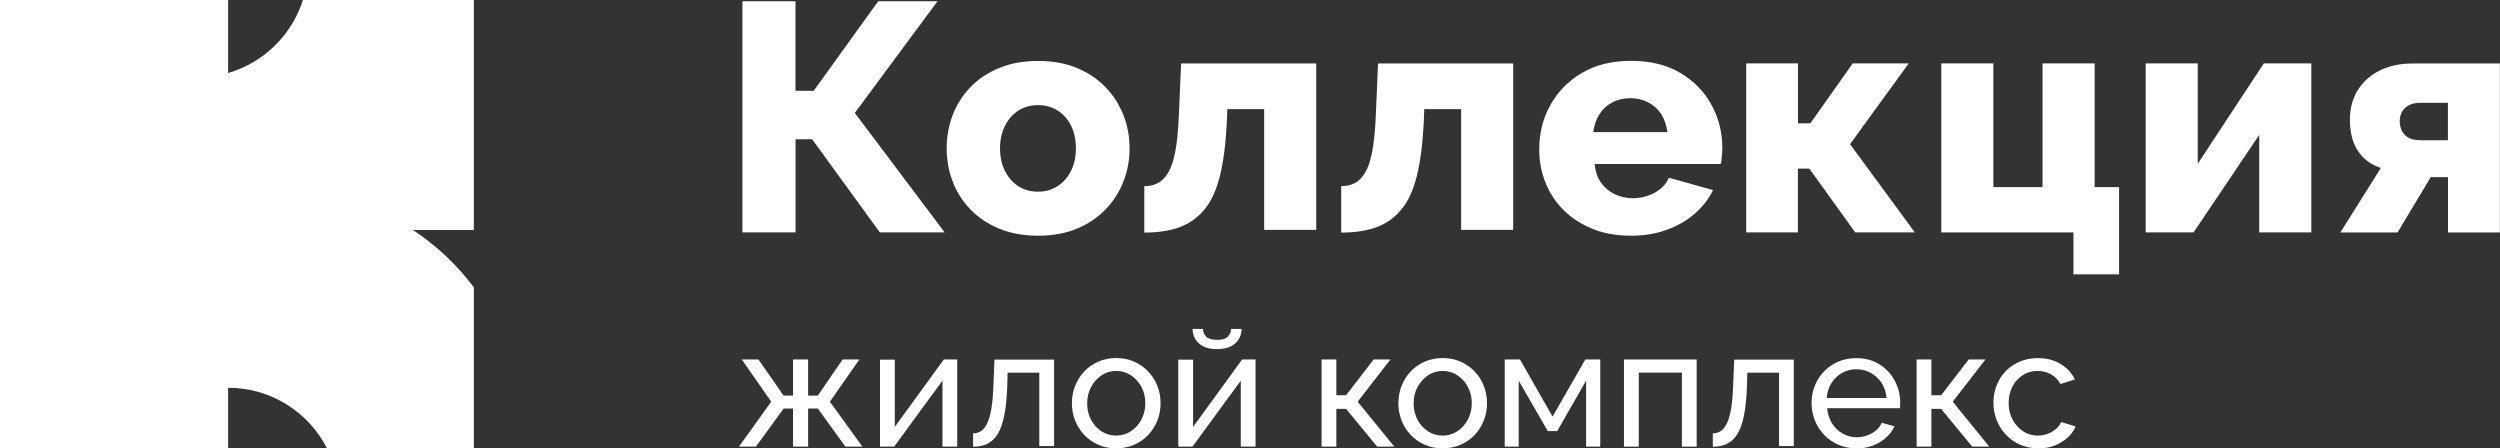
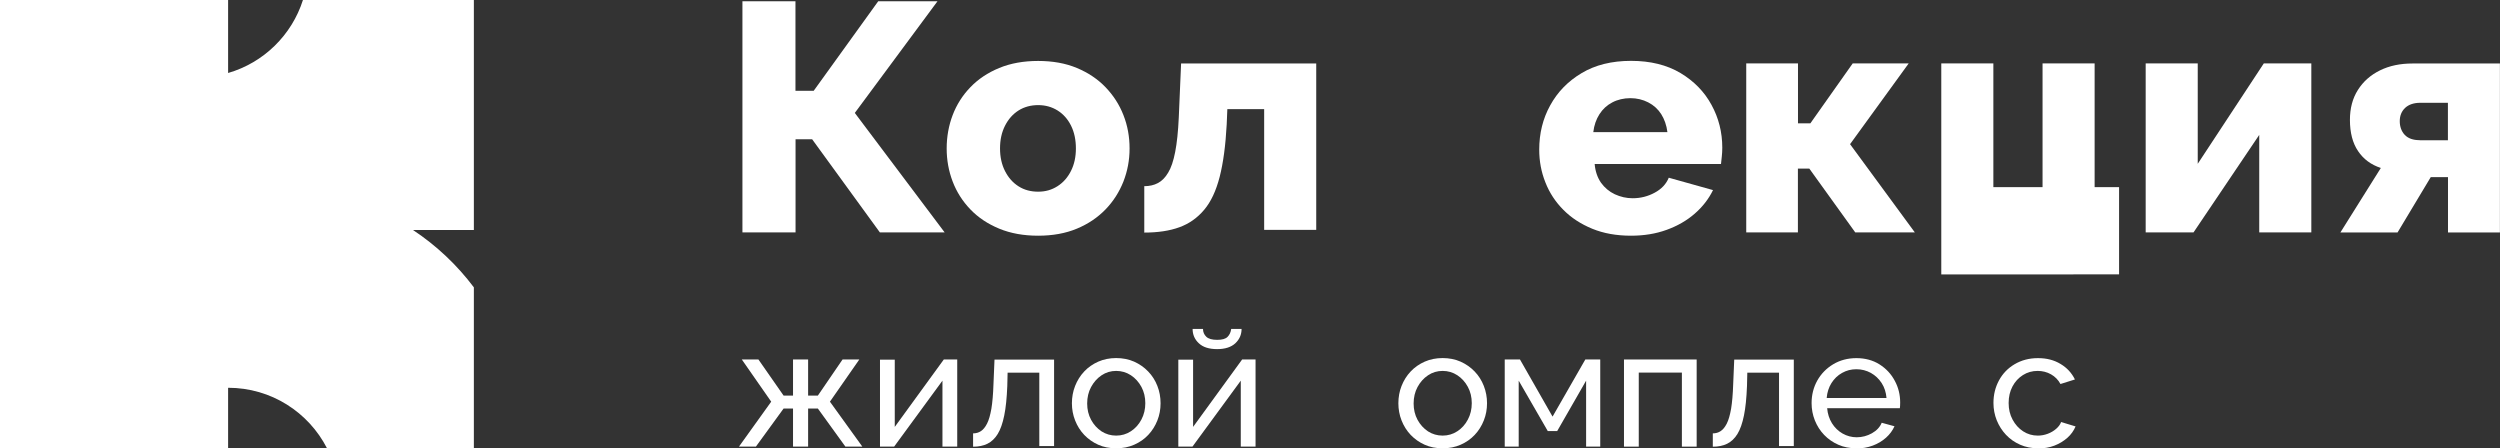
<svg xmlns="http://www.w3.org/2000/svg" viewBox="0 0 140.283 25.156" fill="none">
  <rect x="0" y="0" width="140.283" height="25.156" fill="#333333" stroke="none" />
  <g clip-path="url(#clip0_355_4475)">
    <path d="M41.465 25.062L43.275 22.539L41.626 20.172H42.558L43.97 22.198H44.499V20.172H45.346V22.198H45.893L47.278 20.172H48.219L46.57 22.539L48.389 25.062H47.439L45.893 22.924H45.346V25.062H44.499V22.924H43.97L42.415 25.062H41.465Z" fill="white" />
    <path d="M49.379 25.062V20.181H50.208V23.955L52.96 20.172H53.713V25.062H52.884V21.36L50.172 25.062H49.379Z" fill="white" />
    <path d="M54.603 25.062V24.318C54.765 24.318 54.913 24.278 55.043 24.192C55.173 24.107 55.285 23.968 55.388 23.767C55.491 23.565 55.567 23.287 55.63 22.933C55.688 22.579 55.728 22.126 55.746 21.575L55.805 20.177H59.148V25.03H58.319V20.912H56.54L56.522 21.665C56.495 22.328 56.441 22.875 56.351 23.314C56.262 23.753 56.141 24.098 55.984 24.354C55.827 24.609 55.634 24.788 55.406 24.901C55.177 25.013 54.913 25.066 54.608 25.066L54.603 25.062Z" fill="white" />
    <path d="M62.631 25.156C62.259 25.156 61.923 25.089 61.623 24.954C61.323 24.82 61.063 24.636 60.839 24.403C60.619 24.17 60.449 23.901 60.328 23.592C60.207 23.287 60.148 22.964 60.148 22.628C60.148 22.292 60.207 21.96 60.328 21.656C60.449 21.351 60.615 21.082 60.839 20.845C61.058 20.611 61.323 20.428 61.627 20.293C61.932 20.159 62.268 20.092 62.631 20.092C62.994 20.092 63.339 20.159 63.64 20.293C63.94 20.428 64.204 20.611 64.428 20.845C64.653 21.078 64.823 21.346 64.944 21.656C65.065 21.965 65.123 22.288 65.123 22.628C65.123 22.969 65.065 23.287 64.944 23.592C64.823 23.897 64.657 24.165 64.433 24.403C64.209 24.641 63.949 24.82 63.644 24.954C63.339 25.089 63.003 25.156 62.631 25.156ZM61.005 22.642C61.005 22.978 61.076 23.283 61.224 23.556C61.372 23.829 61.569 24.044 61.811 24.206C62.058 24.363 62.331 24.443 62.631 24.443C62.932 24.443 63.209 24.363 63.456 24.201C63.702 24.04 63.904 23.82 64.048 23.543C64.195 23.265 64.267 22.96 64.267 22.624C64.267 22.288 64.195 21.983 64.048 21.709C63.9 21.436 63.702 21.217 63.456 21.055C63.209 20.894 62.932 20.813 62.631 20.813C62.331 20.813 62.058 20.894 61.811 21.06C61.565 21.225 61.372 21.445 61.224 21.718C61.076 21.992 61.005 22.301 61.005 22.642Z" fill="white" />
    <path d="M66.119 25.062V20.181H66.948V23.955L69.7 20.172H70.453V25.062H69.624V21.36L66.912 25.062H66.119ZM68.297 19.59C67.845 19.59 67.504 19.482 67.271 19.262C67.038 19.047 66.921 18.778 66.921 18.456H67.504C67.504 18.631 67.567 18.778 67.688 18.895C67.809 19.012 68.015 19.07 68.297 19.07C68.58 19.07 68.768 19.016 68.88 18.904C68.992 18.792 69.064 18.644 69.086 18.456H69.669C69.669 18.774 69.552 19.043 69.319 19.262C69.086 19.478 68.746 19.59 68.293 19.59H68.297Z" fill="white" />
-     <path d="M74.158 25.062V20.172H74.987V22.18H75.534L77.08 20.172H78.021L76.184 22.539L78.237 25.062H77.278L75.534 22.942H74.987V25.062H74.158Z" fill="white" />
    <path d="M80.95 25.156C80.578 25.156 80.241 25.089 79.941 24.954C79.641 24.82 79.381 24.636 79.157 24.403C78.937 24.17 78.767 23.901 78.646 23.592C78.525 23.287 78.467 22.964 78.467 22.628C78.467 22.292 78.525 21.96 78.646 21.656C78.767 21.351 78.933 21.082 79.157 20.845C79.377 20.611 79.641 20.428 79.946 20.293C80.25 20.159 80.587 20.092 80.95 20.092C81.313 20.092 81.658 20.159 81.958 20.293C82.258 20.428 82.523 20.611 82.747 20.845C82.971 21.078 83.141 21.346 83.262 21.656C83.383 21.965 83.442 22.288 83.442 22.628C83.442 22.969 83.383 23.287 83.262 23.592C83.141 23.897 82.975 24.165 82.751 24.403C82.527 24.641 82.267 24.82 81.963 24.954C81.658 25.089 81.322 25.156 80.95 25.156ZM79.323 22.642C79.323 22.978 79.395 23.283 79.542 23.556C79.69 23.829 79.888 24.044 80.13 24.206C80.376 24.363 80.649 24.443 80.95 24.443C81.25 24.443 81.528 24.363 81.774 24.201C82.021 24.04 82.222 23.82 82.366 23.543C82.514 23.265 82.586 22.96 82.586 22.624C82.586 22.288 82.514 21.983 82.366 21.709C82.218 21.436 82.021 21.217 81.774 21.055C81.528 20.894 81.25 20.813 80.95 20.813C80.649 20.813 80.376 20.894 80.13 21.06C79.883 21.225 79.69 21.445 79.542 21.718C79.395 21.992 79.323 22.301 79.323 22.642Z" fill="white" />
    <path d="M84.435 25.062V20.172H85.291L87.119 23.377L88.957 20.172H89.795V25.062H89.002V21.36L87.379 24.188H86.85L85.219 21.36V25.062H84.426H84.435Z" fill="white" />
    <path d="M91.127 25.062V20.172H95.205V25.062H94.376V20.907H91.956V25.062H91.127Z" fill="white" />
    <path d="M96.111 25.062V24.318C96.273 24.318 96.421 24.278 96.55 24.192C96.681 24.107 96.793 23.968 96.896 23.767C96.999 23.565 97.075 23.287 97.138 22.933C97.196 22.579 97.236 22.126 97.254 21.575L97.313 20.177H100.656V25.03H99.827V20.912H98.047L98.029 21.665C98.003 22.328 97.949 22.875 97.859 23.314C97.77 23.753 97.649 24.098 97.492 24.354C97.335 24.609 97.142 24.788 96.914 24.901C96.685 25.013 96.421 25.066 96.116 25.066L96.111 25.062Z" fill="white" />
    <path d="M104.164 25.156C103.792 25.156 103.456 25.089 103.151 24.954C102.846 24.82 102.582 24.636 102.358 24.403C102.134 24.17 101.964 23.901 101.838 23.592C101.717 23.287 101.654 22.964 101.654 22.619C101.654 22.158 101.762 21.736 101.973 21.355C102.188 20.975 102.484 20.67 102.864 20.441C103.245 20.213 103.68 20.096 104.169 20.096C104.657 20.096 105.096 20.213 105.464 20.446C105.831 20.679 106.118 20.983 106.32 21.364C106.526 21.741 106.625 22.149 106.625 22.588C106.625 22.651 106.625 22.713 106.62 22.772C106.62 22.83 106.611 22.875 106.607 22.906H102.528C102.555 23.224 102.645 23.502 102.797 23.749C102.95 23.995 103.151 24.188 103.393 24.327C103.64 24.466 103.904 24.537 104.186 24.537C104.487 24.537 104.773 24.461 105.038 24.313C105.307 24.161 105.491 23.964 105.589 23.722L106.306 23.919C106.199 24.157 106.042 24.372 105.831 24.56C105.621 24.748 105.374 24.896 105.087 25.004C104.8 25.111 104.491 25.165 104.16 25.165L104.164 25.156ZM102.506 22.332H105.858C105.831 22.014 105.742 21.736 105.585 21.494C105.428 21.252 105.226 21.064 104.98 20.925C104.733 20.791 104.464 20.719 104.169 20.719C103.873 20.719 103.613 20.786 103.366 20.925C103.12 21.06 102.923 21.252 102.77 21.494C102.618 21.736 102.528 22.014 102.501 22.332H102.506Z" fill="white" />
-     <path d="M107.547 25.062V20.172H108.376V22.18H108.923L110.469 20.172H111.41L109.573 22.539L111.625 25.062H110.666L108.923 22.942H108.376V25.062H107.547Z" fill="white" />
    <path d="M114.369 25.156C113.997 25.156 113.661 25.089 113.356 24.954C113.051 24.82 112.787 24.636 112.563 24.399C112.339 24.161 112.169 23.892 112.043 23.583C111.922 23.278 111.859 22.955 111.859 22.61C111.859 22.149 111.963 21.727 112.169 21.346C112.375 20.966 112.666 20.661 113.047 20.437C113.428 20.213 113.858 20.096 114.356 20.096C114.853 20.096 115.261 20.204 115.624 20.423C115.987 20.638 116.251 20.93 116.431 21.293L115.62 21.548C115.494 21.315 115.319 21.136 115.091 21.006C114.862 20.876 114.611 20.813 114.338 20.813C114.038 20.813 113.76 20.889 113.513 21.046C113.267 21.203 113.069 21.414 112.926 21.687C112.783 21.956 112.711 22.265 112.711 22.615C112.711 22.964 112.783 23.265 112.931 23.543C113.078 23.82 113.276 24.04 113.522 24.201C113.769 24.363 114.046 24.443 114.347 24.443C114.539 24.443 114.728 24.408 114.907 24.34C115.086 24.273 115.243 24.179 115.378 24.062C115.512 23.946 115.606 23.82 115.655 23.681L116.467 23.928C116.368 24.165 116.216 24.381 116.01 24.564C115.803 24.748 115.561 24.896 115.283 25.004C115.006 25.111 114.696 25.165 114.365 25.165L114.369 25.156Z" fill="white" />
    <path d="M41.66 13.042V0.072H44.636V5.096H45.658L49.279 0.072H52.605L47.966 6.337L53.008 13.042H49.373L45.573 7.816H44.641V13.042H41.665H41.66Z" fill="white" />
    <path d="M58.253 13.226C57.437 13.226 56.711 13.096 56.07 12.831C55.429 12.567 54.891 12.208 54.452 11.751C54.013 11.294 53.681 10.774 53.457 10.187C53.233 9.6 53.121 8.981 53.121 8.332C53.121 7.682 53.233 7.045 53.457 6.458C53.681 5.871 54.013 5.347 54.452 4.894C54.891 4.437 55.429 4.078 56.07 3.814C56.711 3.55 57.437 3.42 58.253 3.42C59.068 3.42 59.794 3.55 60.426 3.814C61.058 4.078 61.596 4.437 62.035 4.894C62.474 5.351 62.811 5.871 63.039 6.458C63.272 7.045 63.384 7.673 63.384 8.332C63.384 8.99 63.268 9.595 63.039 10.187C62.806 10.774 62.474 11.298 62.035 11.751C61.596 12.204 61.063 12.567 60.426 12.831C59.794 13.096 59.068 13.226 58.253 13.226ZM56.115 8.327C56.115 8.811 56.209 9.237 56.397 9.604C56.585 9.972 56.836 10.254 57.155 10.456C57.473 10.658 57.836 10.756 58.253 10.756C58.669 10.756 59.019 10.653 59.342 10.447C59.664 10.241 59.915 9.954 60.099 9.586C60.283 9.219 60.372 8.802 60.372 8.327C60.372 7.852 60.283 7.417 60.099 7.05C59.915 6.682 59.664 6.4 59.342 6.198C59.019 5.997 58.656 5.898 58.253 5.898C57.849 5.898 57.473 5.997 57.155 6.198C56.836 6.4 56.585 6.682 56.397 7.05C56.209 7.417 56.115 7.843 56.115 8.327Z" fill="white" />
    <path d="M64.209 13.042V10.447C64.5 10.447 64.756 10.389 64.975 10.272C65.195 10.156 65.388 9.963 65.549 9.689C65.715 9.421 65.845 9.031 65.943 8.529C66.042 8.022 66.109 7.377 66.145 6.593L66.275 3.563H73.858V12.898H70.936V6.122H68.87L68.834 6.987C68.771 8.161 68.641 9.138 68.44 9.923C68.238 10.707 67.951 11.321 67.57 11.773C67.189 12.226 66.728 12.553 66.181 12.751C65.634 12.952 64.975 13.051 64.209 13.051V13.042Z" fill="white" />
-     <path d="M75.26 13.042V10.447C75.551 10.447 75.807 10.389 76.026 10.272C76.246 10.156 76.438 9.963 76.6 9.689C76.766 9.421 76.896 9.031 76.994 8.529C77.093 8.022 77.16 7.377 77.196 6.593L77.326 3.563H84.909V12.898H81.987V6.122H79.921L79.885 6.987C79.822 8.161 79.692 9.138 79.491 9.923C79.289 10.707 79.002 11.321 78.621 11.773C78.24 12.226 77.779 12.553 77.232 12.751C76.685 12.952 76.026 13.051 75.26 13.051V13.042Z" fill="white" />
    <path d="M91.52 13.226C90.705 13.226 89.979 13.096 89.347 12.836C88.715 12.576 88.173 12.226 87.729 11.778C87.285 11.334 86.945 10.819 86.716 10.232C86.483 9.649 86.371 9.035 86.371 8.399C86.371 7.489 86.573 6.66 86.985 5.916C87.393 5.167 87.98 4.562 88.746 4.105C89.513 3.644 90.44 3.415 91.525 3.415C92.61 3.415 93.533 3.644 94.295 4.096C95.057 4.553 95.639 5.149 96.038 5.885C96.442 6.624 96.643 7.422 96.643 8.287C96.643 8.453 96.634 8.618 96.616 8.78C96.598 8.941 96.58 9.08 96.571 9.201H89.481C89.517 9.613 89.638 9.963 89.835 10.25C90.037 10.532 90.297 10.752 90.611 10.9C90.929 11.047 91.261 11.124 91.615 11.124C92.054 11.124 92.466 11.021 92.847 10.814C93.233 10.608 93.497 10.326 93.64 9.972L96.123 10.667C95.881 11.164 95.536 11.608 95.092 11.993C94.649 12.379 94.124 12.679 93.519 12.898C92.914 13.118 92.251 13.226 91.52 13.226ZM89.401 7.413H93.564C93.515 7.027 93.398 6.696 93.219 6.409C93.035 6.122 92.794 5.902 92.489 5.746C92.184 5.589 91.848 5.508 91.485 5.508C91.122 5.508 90.768 5.589 90.472 5.746C90.172 5.902 89.934 6.122 89.75 6.409C89.567 6.696 89.45 7.027 89.405 7.413H89.401Z" fill="white" />
    <path d="M97.987 13.042V3.558H100.891V6.92H101.586L103.961 3.558H107.103L103.813 8.09L107.448 13.042H104.105L101.527 9.461H100.886V13.042H97.982H97.987Z" fill="white" />
-     <path d="M116.349 15.399V13.042H108.932V3.558H111.854V10.501H114.614V3.558H117.536V10.501H118.908V15.395H116.349V15.399Z" fill="white" />
+     <path d="M116.349 15.399H108.932V3.558H111.854V10.501H114.614V3.558H117.536V10.501H118.908V15.395H116.349V15.399Z" fill="white" />
    <path d="M120.401 13.042V3.558H123.322V9.192L127.029 3.558H129.696V13.042H126.773V7.57L123.085 13.042H120.401Z" fill="white" />
    <path d="M131.328 13.042L133.596 9.425C133.049 9.246 132.623 8.932 132.319 8.479C132.014 8.031 131.862 7.444 131.862 6.727C131.862 6.082 132.009 5.517 132.31 5.046C132.61 4.571 133.022 4.208 133.551 3.948C134.08 3.688 134.685 3.563 135.371 3.563H140.287V13.046H137.365V9.94H136.397L134.533 13.046H131.337L131.328 13.042ZM135.769 7.87H137.36V5.768H135.81C135.447 5.768 135.16 5.867 134.958 6.055C134.757 6.248 134.658 6.494 134.658 6.799C134.658 7.104 134.752 7.372 134.94 7.57C135.129 7.767 135.407 7.865 135.769 7.865V7.87Z" fill="white" />
    <path d="M26.595 -0H16.999C16.372 1.972 14.794 3.518 12.8 4.096V-0H0V25.151H12.8V21.759C15.22 21.759 17.313 23.135 18.348 25.151H26.59V16.125C25.645 14.866 24.488 13.777 23.175 12.907H26.59V-0H26.595Z" fill="white" />
  </g>
  <defs>
    <clipPath id="clip0_355_4475">
      <rect width="35.017" height="6.279" fill="white" transform="scale(4.006)" />
    </clipPath>
  </defs>
</svg>